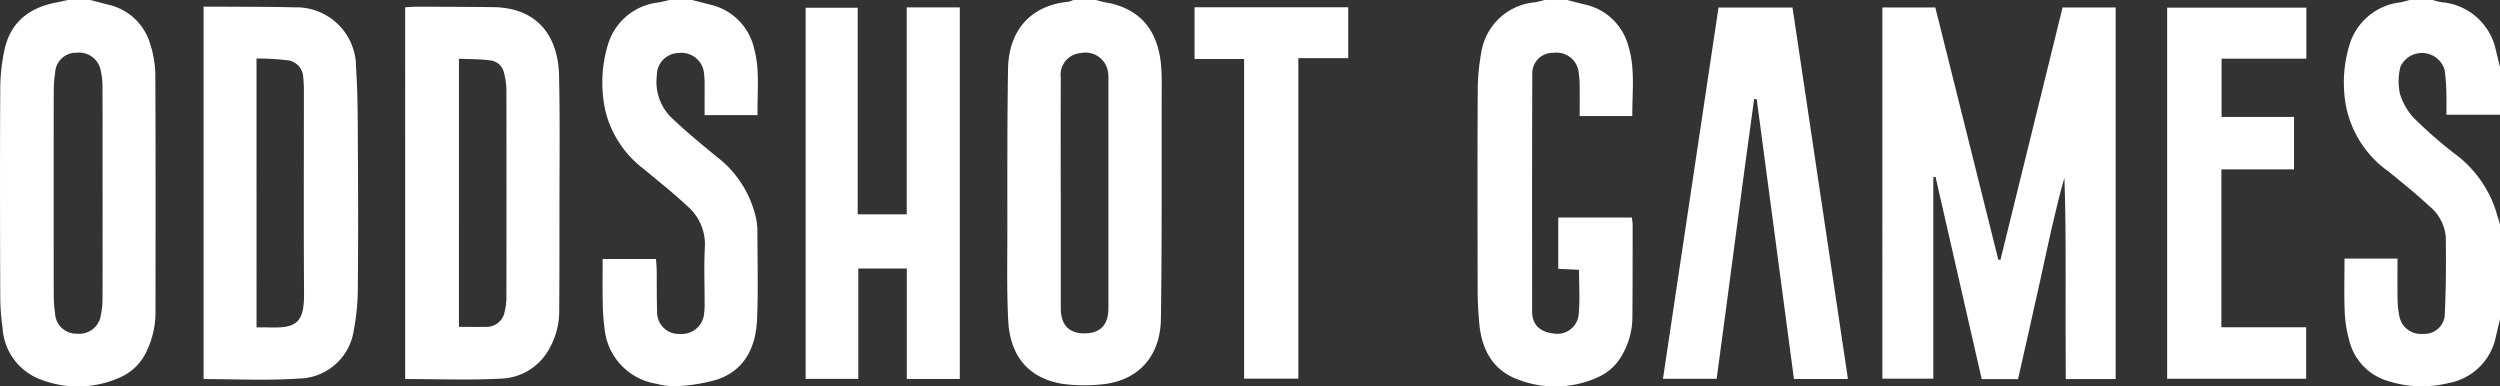
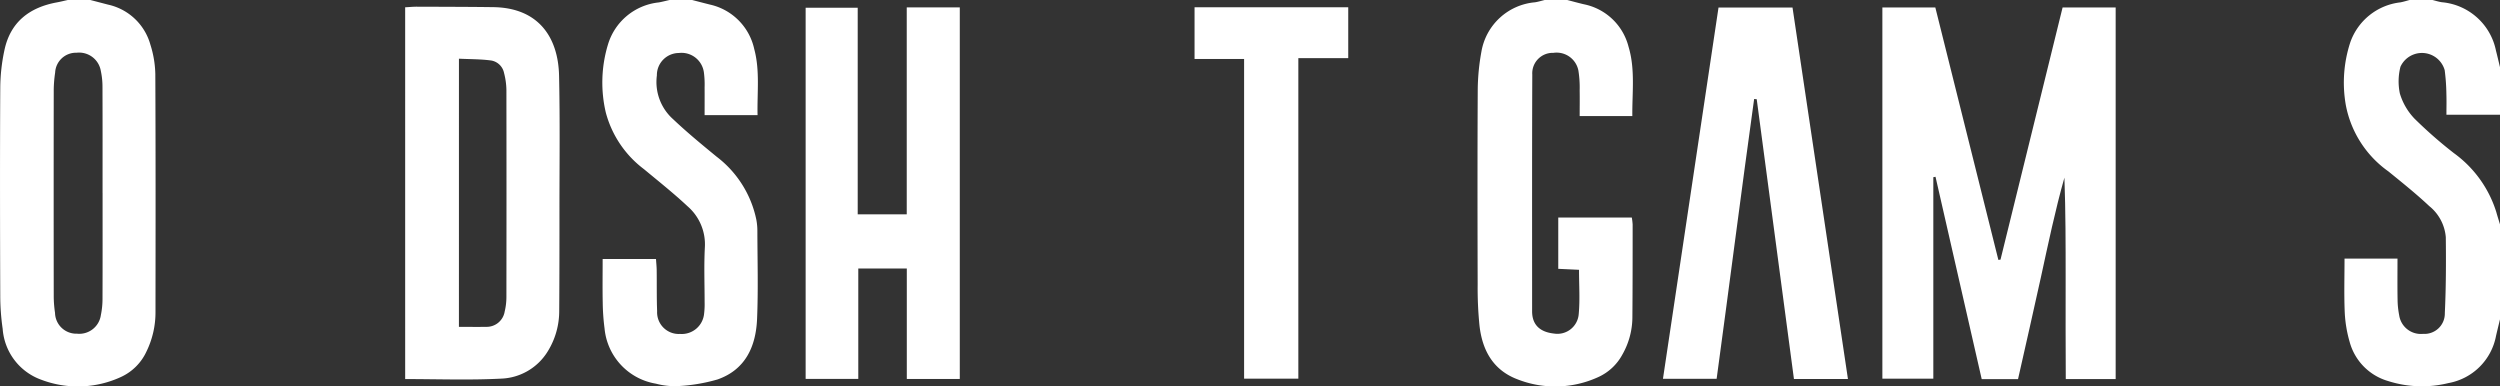
<svg xmlns="http://www.w3.org/2000/svg" id="Group_16725" data-name="Group 16725" width="234" height="36.171" viewBox="0 0 234 36.171">
  <rect x="0" y="0" width="234" height="36.171" fill="#333333" stroke="none" />
  <defs>
    <clipPath id="clip-path">
      <rect id="Rectangle_7028" data-name="Rectangle 7028" width="234" height="36.171" fill="#fff" />
    </clipPath>
  </defs>
  <g id="Group_16600" data-name="Group 16600" clip-path="url(#clip-path)">
    <path id="Path_34009" data-name="Path 34009" d="M8.456,0l1.671.436a5.284,5.284,0,0,1,3.951,3.749,9.689,9.689,0,0,1,.46,2.742c.036,7.429.026,14.859.016,22.289a8.329,8.329,0,0,1-.857,3.711,4.845,4.845,0,0,1-2.346,2.345,9.627,9.627,0,0,1-7.5.266,5.47,5.47,0,0,1-3.6-4.756,21.707,21.707,0,0,1-.227-3.136C0,21.151-.012,14.654.025,8.158A17.352,17.352,0,0,1,.413,4.7C.968,2.069,2.748.695,5.327.223,5.668.161,6,.075,6.344,0ZM9.6,18.068c0-3.3.006-6.609-.007-9.913a7.067,7.067,0,0,0-.153-1.5,2.06,2.06,0,0,0-2.27-1.719A1.954,1.954,0,0,0,5.161,6.8,11.513,11.513,0,0,0,5.03,8.421q-.013,9.68,0,19.36a10.82,10.82,0,0,0,.121,1.505,1.992,1.992,0,0,0,2.055,1.947A2.039,2.039,0,0,0,9.443,29.48a7.479,7.479,0,0,0,.152-1.5c.013-3.3.007-6.609.007-9.914" transform="translate(0)" fill="#fff" />
-     <path id="Path_34010" data-name="Path 34010" d="M409.58,0c.3.074.59.169.89.22,3.277.557,4.907,2.642,5.21,5.812.077.811.067,1.632.066,2.448-.012,7.117.028,14.234-.074,21.35-.052,3.651-2.233,5.887-5.7,6.165a14.825,14.825,0,0,1-3.488-.063c-3.154-.5-4.924-2.571-5.1-5.874-.147-2.793-.085-5.6-.084-8.4,0-5.055-.016-10.112.062-15.166.06-3.912,2.375-6.027,5.682-6.33A1.665,1.665,0,0,0,407.468,0ZM406.3,18.1q0,5.363,0,10.727c0,1.893,1.083,2.392,2.245,2.376,1.218-.017,2.224-.542,2.214-2.413,0-.194,0-.389,0-.583q0-10.144,0-20.288c0-.311.012-.623-.012-.932a2.137,2.137,0,0,0-2.59-2.017A2.03,2.03,0,0,0,406.3,7.261c-.018,3.614-.006,7.229-.007,10.843" transform="translate(-307.011 -0.001)" fill="#fff" />
    <path id="Path_34011" data-name="Path 34011" d="M597.056,0c.52.134,1.038.277,1.561.4a5.411,5.411,0,0,1,4.175,3.966c.641,2.123.334,4.29.357,6.5h-4.929c0-.816.014-1.616,0-2.416A10.072,10.072,0,0,0,598.1,6.6a2.078,2.078,0,0,0-2.341-1.653,1.916,1.916,0,0,0-1.974,2.028c-.029,7.389-.016,14.779-.016,22.168,0,1.222.692,1.935,2.057,2.079a2,2,0,0,0,2.305-1.82c.125-1.341.028-2.7.028-4.149l-1.943-.091v-4.8H603.1a5.41,5.41,0,0,1,.078.657c0,2.917,0,5.834-.024,8.751a7.1,7.1,0,0,1-.951,3.441,4.809,4.809,0,0,1-2.279,2.1,9.657,9.657,0,0,1-7.508.2c-2.3-.862-3.312-2.728-3.572-5.033a35.12,35.12,0,0,1-.172-3.841c-.017-6.107-.025-12.214.008-18.32a20.712,20.712,0,0,1,.34-3.465A5.581,5.581,0,0,1,594.046.214c.3-.047.6-.141.9-.214Z" transform="translate(-450.363)" fill="#fff" />
    <path id="Path_34012" data-name="Path 34012" d="M248.382,0c.557.144,1.113.29,1.672.43a5.453,5.453,0,0,1,4.139,4.155c.545,2.012.265,4.073.313,6.189h-4.957c0-.908.007-1.756,0-2.6a8.614,8.614,0,0,0-.067-1.4,2.111,2.111,0,0,0-2.338-1.814,2.074,2.074,0,0,0-2.062,2.1,4.663,4.663,0,0,0,1.522,4.1c1.3,1.232,2.685,2.369,4.069,3.505a9.923,9.923,0,0,1,3.715,5.882,5.63,5.63,0,0,1,.1,1.039c.006,2.761.089,5.526-.029,8.282-.11,2.557-1.088,4.743-3.714,5.653a16.188,16.188,0,0,1-3.778.621,6.8,6.8,0,0,1-1.973-.23,5.785,5.785,0,0,1-4.81-5.169,20.657,20.657,0,0,1-.171-2.441c-.027-1.318-.007-2.637-.007-4.057H245c.023.366.059.7.064,1.041.016,1.283-.008,2.567.041,3.849a2.026,2.026,0,0,0,2.146,2.122,2.1,2.1,0,0,0,2.253-1.919,7.067,7.067,0,0,0,.046-1.047c0-1.711-.068-3.426.023-5.132a4.711,4.711,0,0,0-1.607-3.84c-1.305-1.222-2.711-2.338-4.089-3.482a9.757,9.757,0,0,1-3.579-5.318A12.274,12.274,0,0,1,240.5,4.18,5.568,5.568,0,0,1,245.256.227c.34-.06.675-.151,1.013-.227Z" transform="translate(-183.598)" fill="#fff" />
    <path id="Path_34013" data-name="Path 34013" d="M948.475,29.886c-.125.523-.255,1.045-.375,1.568a5.524,5.524,0,0,1-4.442,4.4,10.4,10.4,0,0,1-5.66-.19,5.239,5.239,0,0,1-3.6-3.677,11.879,11.879,0,0,1-.455-2.742c-.072-1.659-.02-3.323-.02-5.038h4.958c0,1.308-.014,2.546.007,3.784a7.953,7.953,0,0,0,.148,1.5,2.05,2.05,0,0,0,2.238,1.758,1.905,1.905,0,0,0,2.037-1.943c.11-2.363.12-4.734.091-7.1a4.173,4.173,0,0,0-1.549-2.916c-1.216-1.144-2.528-2.191-3.825-3.247a9.84,9.84,0,0,1-3.987-6.224,12.09,12.09,0,0,1,.425-5.867,5.643,5.643,0,0,1,4.679-3.73c.3-.055.588-.149.882-.226h2.112c.3.072.588.168.887.212A5.678,5.678,0,0,1,948.1,4.751c.133.516.253,1.035.378,1.553V10.74h-5.017c0-.678.019-1.328-.005-1.976a18.876,18.876,0,0,0-.159-2.2,2.213,2.213,0,0,0-4.14-.316,5.544,5.544,0,0,0-.055,2.5,5.8,5.8,0,0,0,1.383,2.369,41.543,41.543,0,0,0,3.684,3.223,10.75,10.75,0,0,1,3.952,5.484c.11.4.238.795.358,1.191Z" transform="translate(-714.475)" fill="#fff" />
    <path id="Path_34014" data-name="Path 34014" d="M754.733,18.87V37.73h-4.769V2.985h4.957l5.9,23.625.2-.024,5.811-23.6H771.8v34.78H767.13c-.026-3.124-.009-6.254-.012-9.383,0-3.149,0-6.3-.115-9.472-.87,3.077-1.517,6.2-2.2,9.324-.693,3.17-1.421,6.333-2.141,9.535h-3.4l-4.323-18.937-.208.035" transform="translate(-573.774 -2.284)" fill="#fff" />
    <path id="Path_34015" data-name="Path 34015" d="M161.421,2.723c.4-.022.748-.057,1.092-.056,2.384.009,4.768.011,7.152.042,4.251.056,6.082,2.837,6.161,6.409.094,4.2.036,8.4.037,12.6,0,3.15,0,6.3-.023,9.449a7.135,7.135,0,0,1-1.072,3.758,5.332,5.332,0,0,1-4.376,2.555c-2.957.153-5.927.041-8.97.041Zm5.032,29.91c.928,0,1.74.014,2.553,0a1.708,1.708,0,0,0,1.731-1.438,5.787,5.787,0,0,0,.161-1.38q.015-9.675,0-19.351a6.7,6.7,0,0,0-.223-1.6,1.475,1.475,0,0,0-1.19-1.159c-.98-.136-1.982-.12-3.03-.171Z" transform="translate(-123.498 -2.04)" fill="#fff" />
-     <path id="Path_34016" data-name="Path 34016" d="M81.114,37.513V2.651c.6,0,1.133,0,1.67,0,2.267.017,4.536,0,6.8.064a5.593,5.593,0,0,1,5.8,5.627c.179,2.673.157,5.361.173,8.043.025,4.2.035,8.4-.01,12.6a20.838,20.838,0,0,1-.37,3.928,5.282,5.282,0,0,1-5.2,4.548c-2.911.2-5.847.049-8.861.049m4.954-4.838c.453,0,.8-.01,1.147,0,2.562.085,3.322-.391,3.3-3.206-.043-6.225-.012-12.449-.016-18.675a12.514,12.514,0,0,0-.059-1.515,1.671,1.671,0,0,0-1.328-1.591A26.661,26.661,0,0,0,86.068,7.5Z" transform="translate(-62.058 -2.027)" fill="#fff" />
    <path id="Path_34017" data-name="Path 34017" d="M335.4,37.724h-4.959V27.385H325.9V37.718h-4.928V2.977h4.873V22.315h4.59V2.945H335.4Z" transform="translate(-245.564 -2.253)" fill="#fff" />
    <path id="Path_34018" data-name="Path 34018" d="M679.848,37.775H674.8l-3.484-26.187-.242-.02c-1.208,8.7-2.314,17.413-3.51,26.191h-5.024c1.73-11.573,3.458-23.124,5.2-34.751h6.927l5.188,34.768" transform="translate(-506.887 -2.301)" fill="#fff" />
-     <path id="Path_34019" data-name="Path 34019" d="M863.431,37.785V3.051H876.46V7.825h-7.936v5.453h6.782v4.91h-6.8V32.966h7.935v4.819Z" transform="translate(-660.585 -2.334)" fill="#fff" />
    <path id="Path_34020" data-name="Path 34020" d="M485.64,7.657v30h-5.077V7.735h-4.638V2.895H490.31V7.657Z" transform="translate(-364.115 -2.215)" fill="#fff" />
  </g>
</svg>